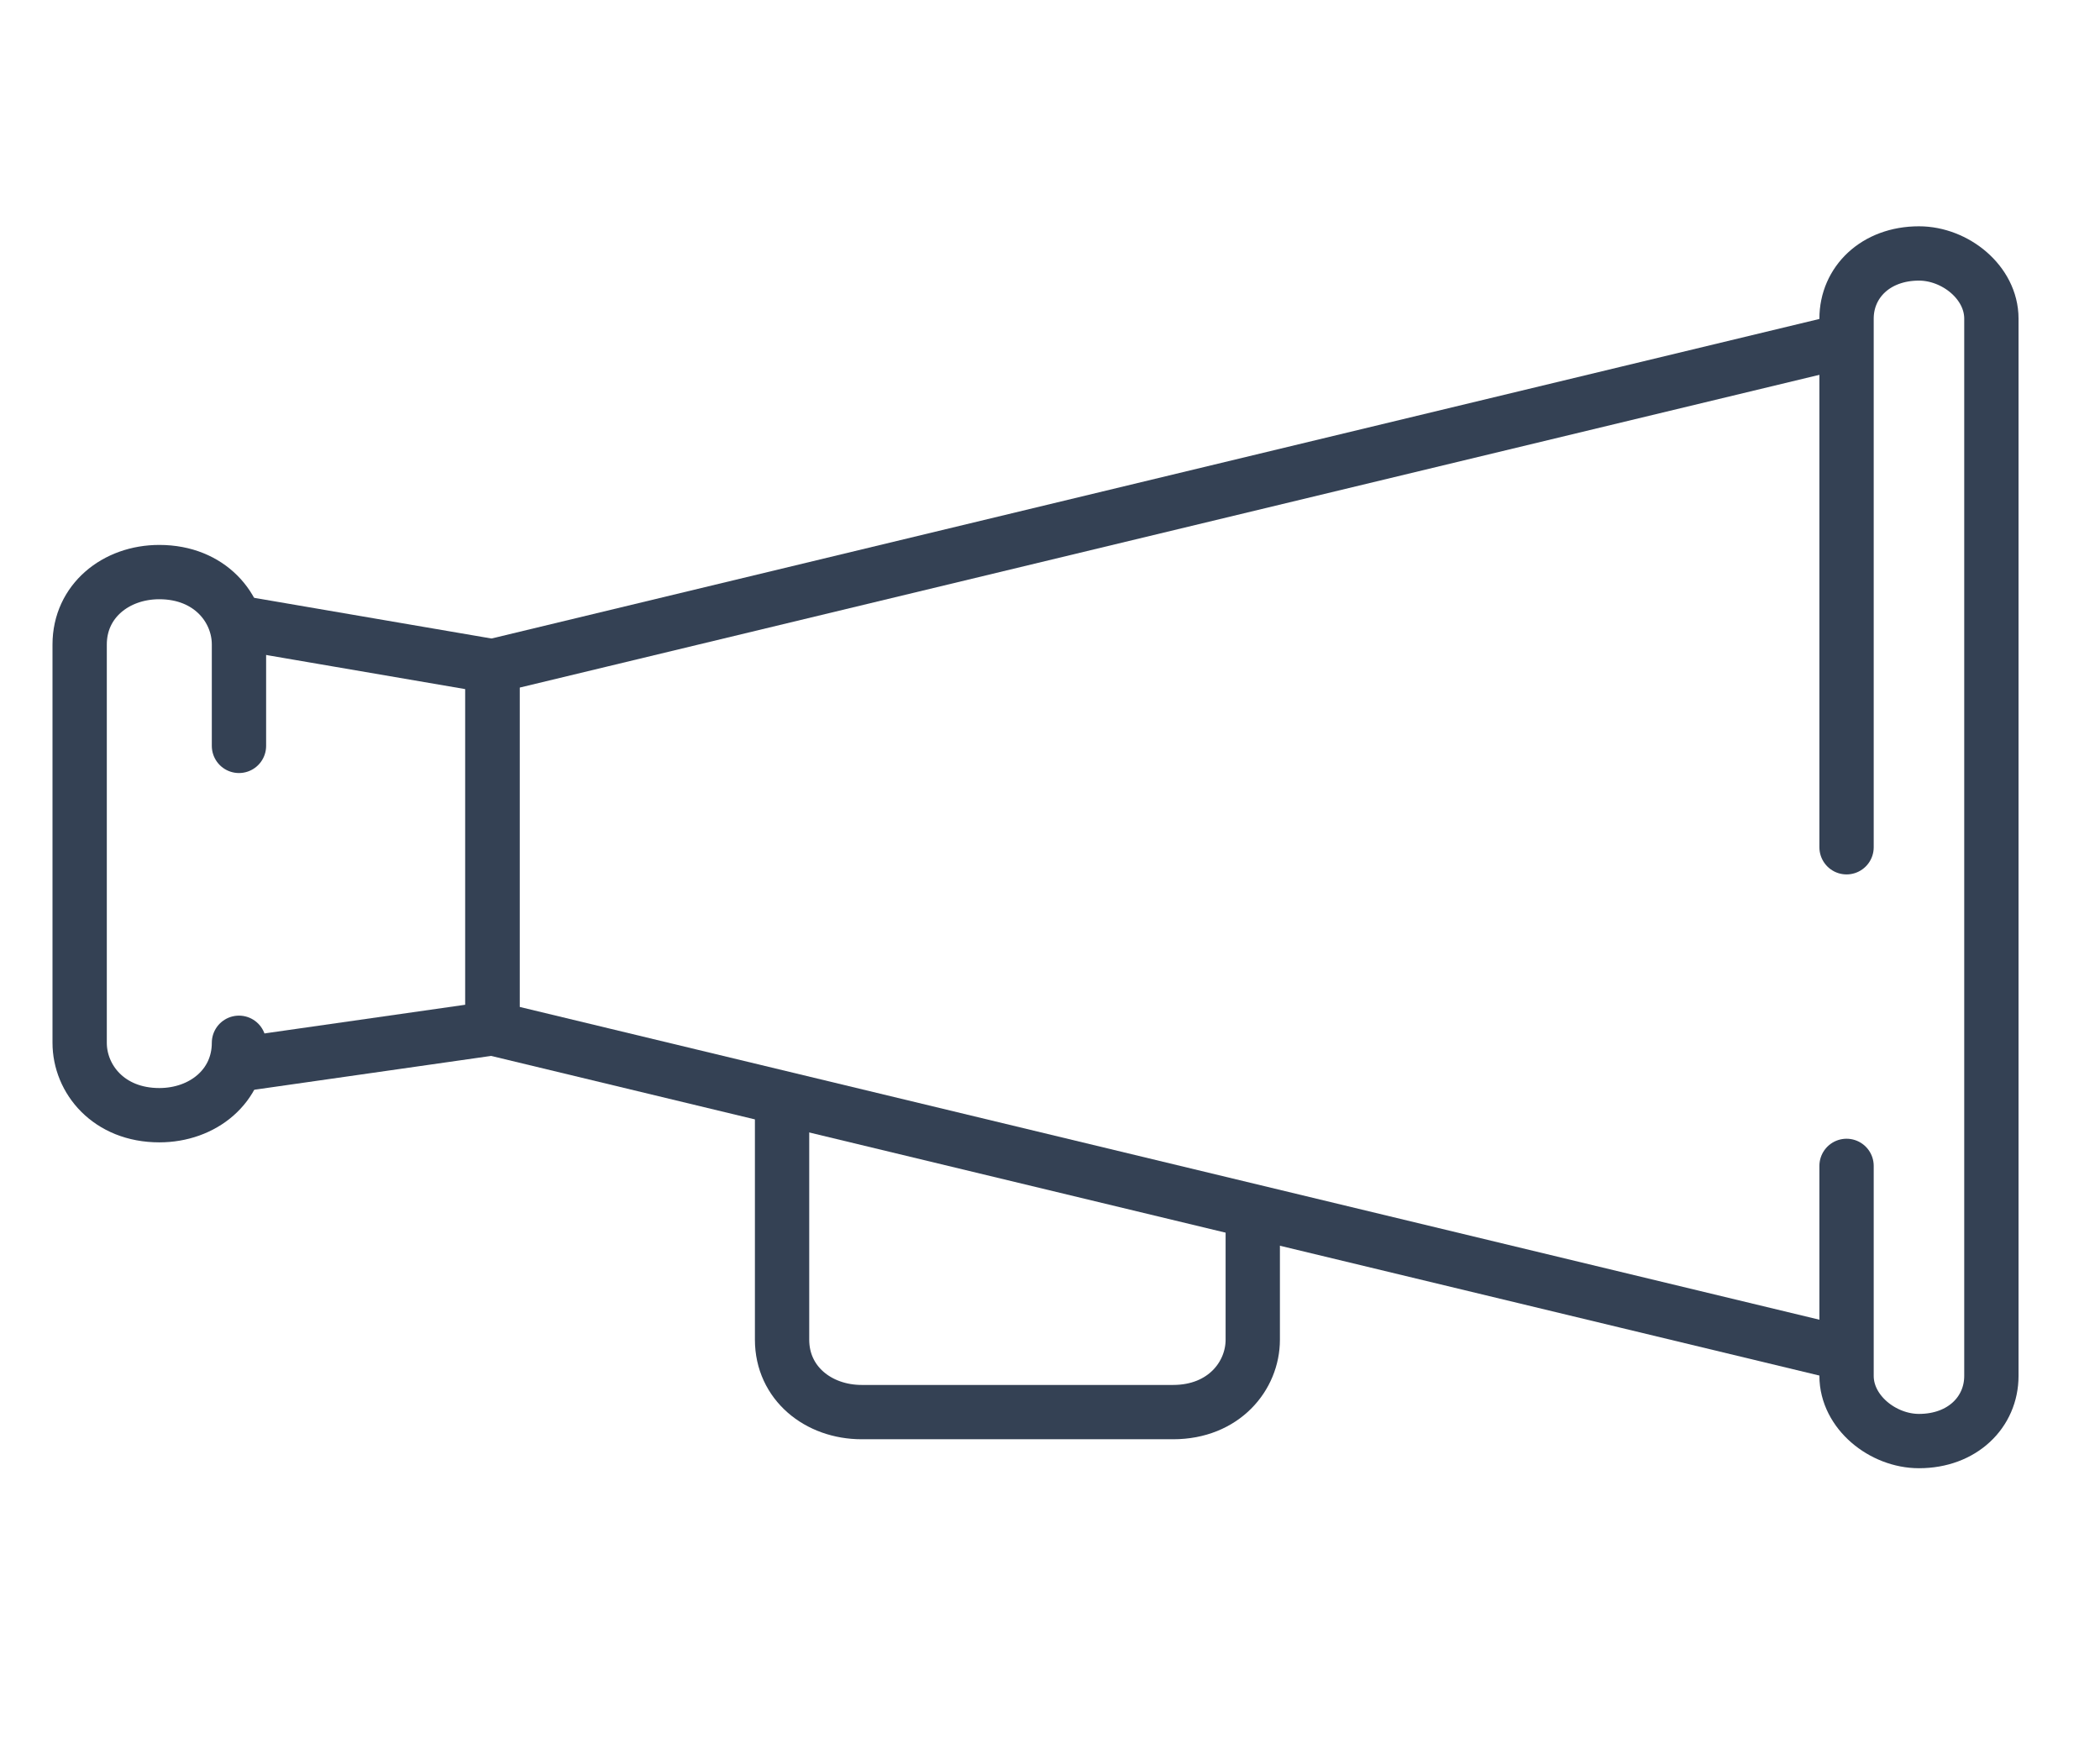
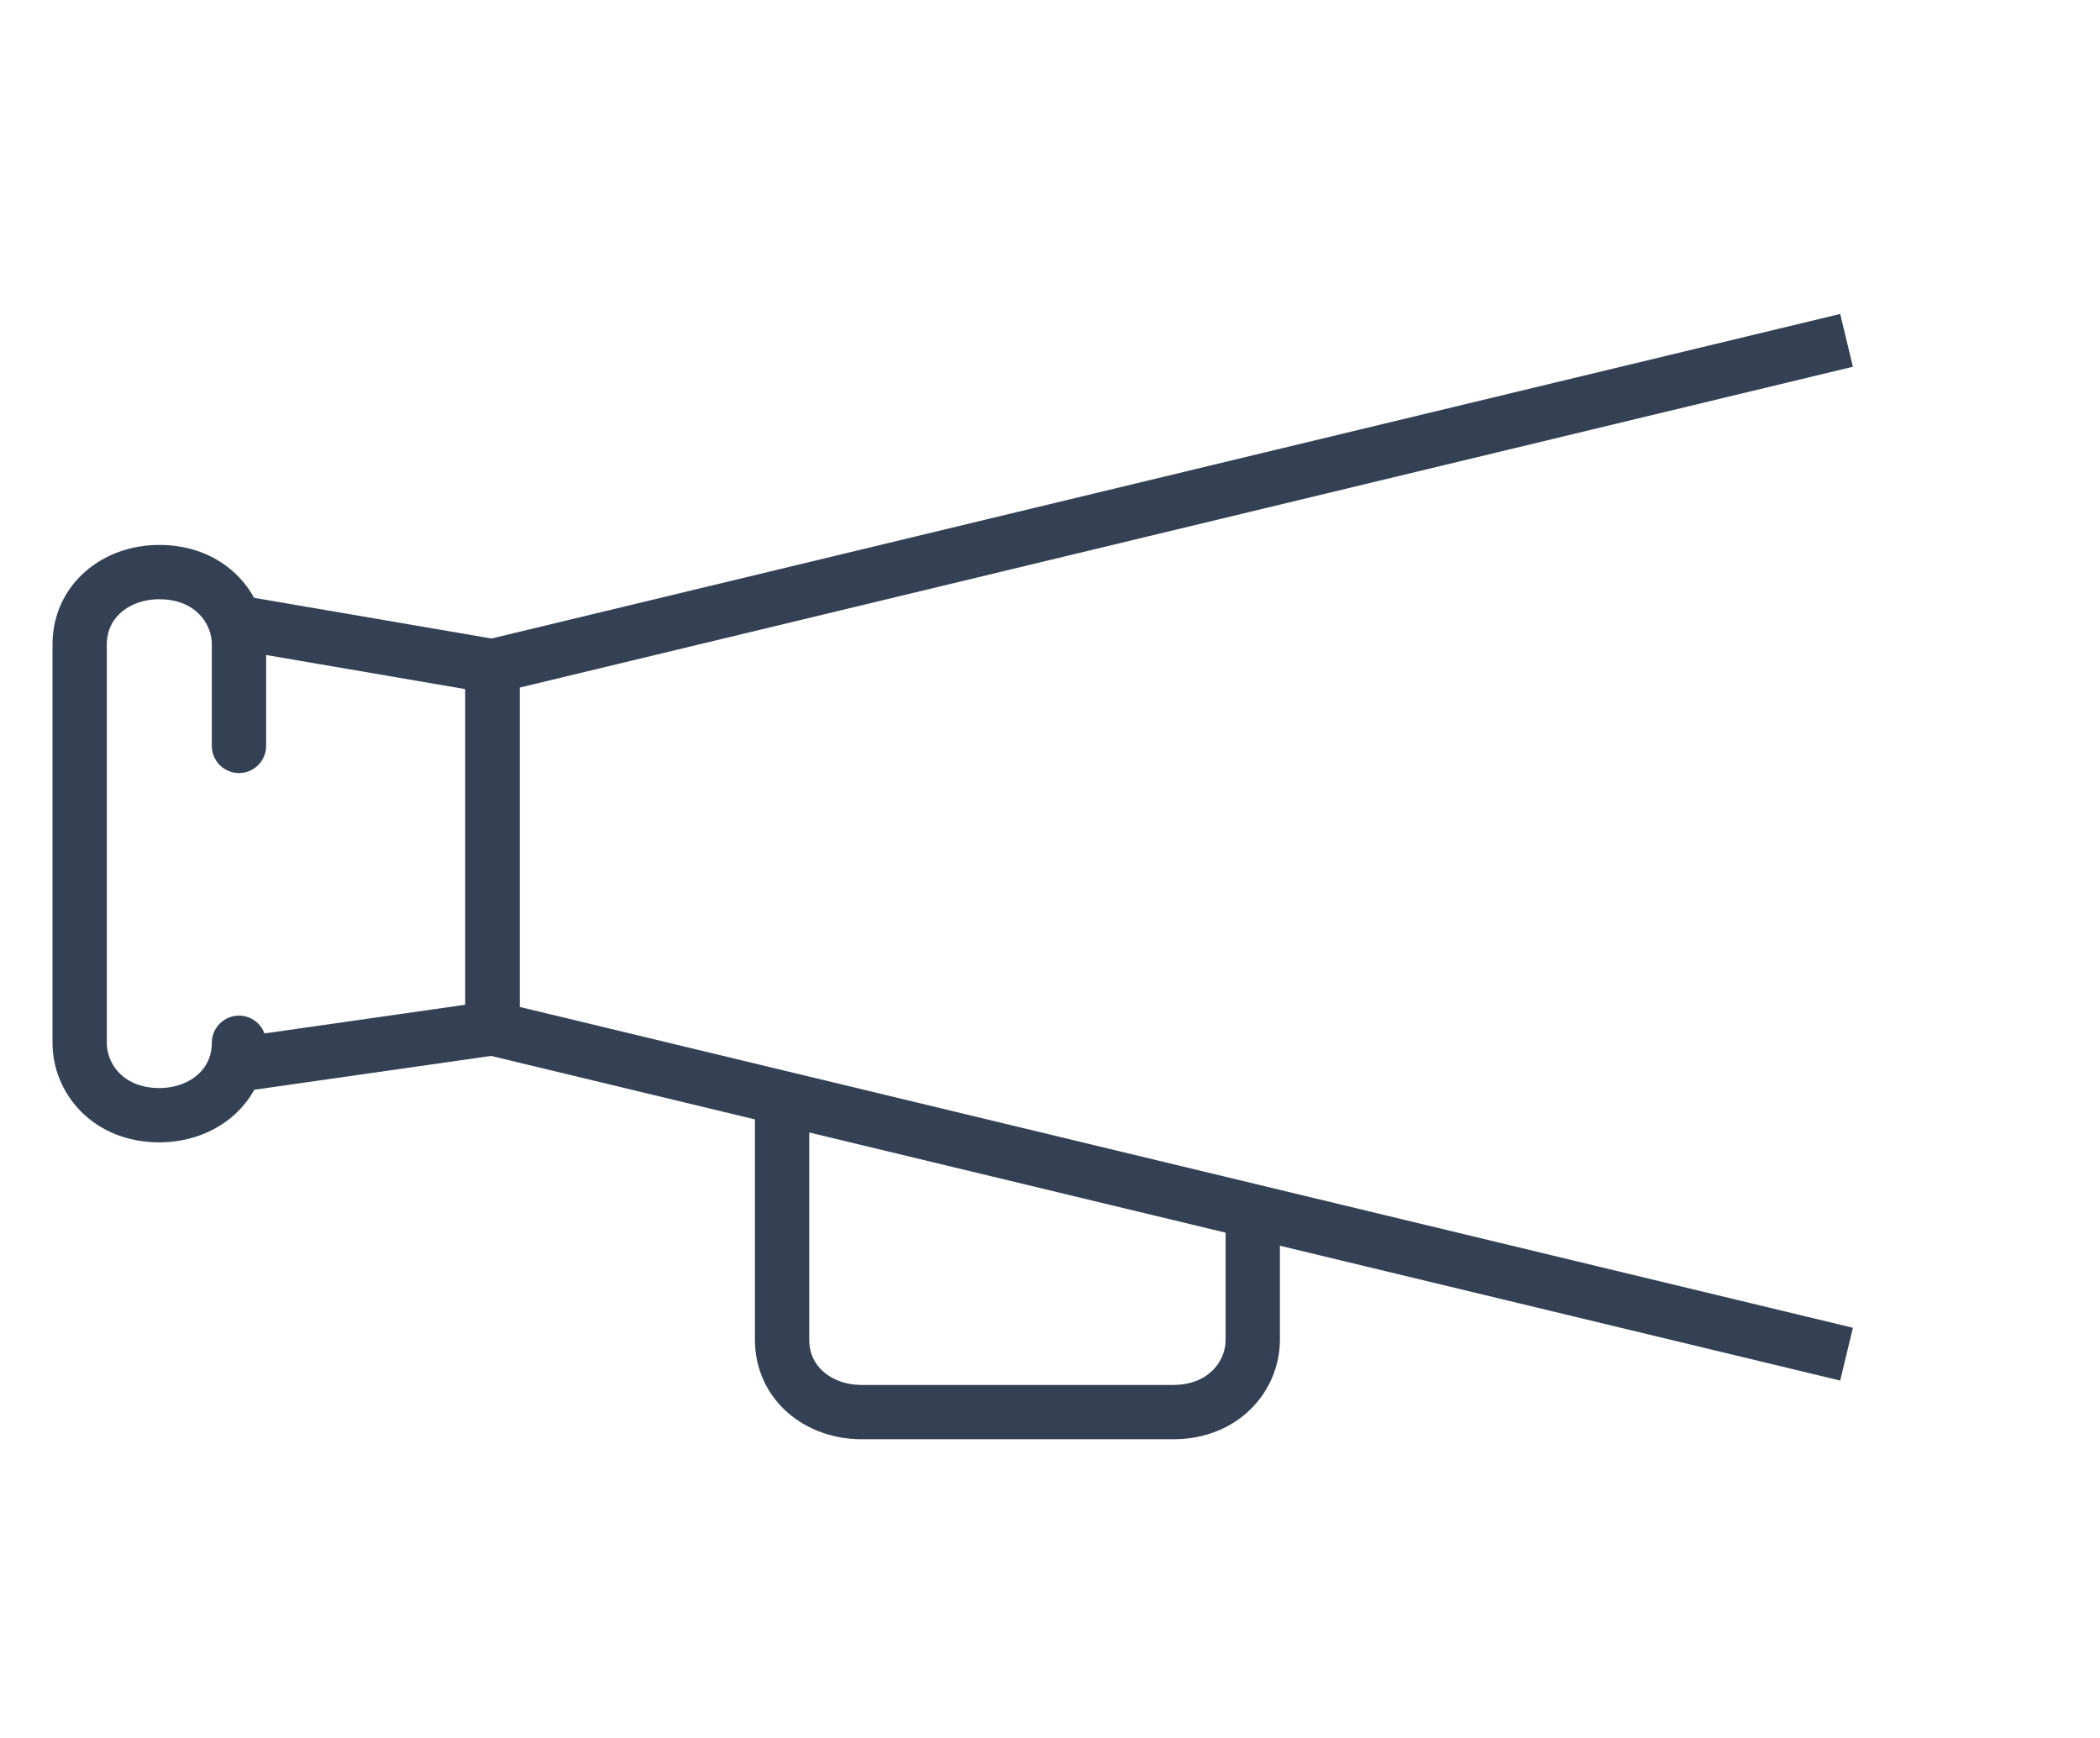
<svg xmlns="http://www.w3.org/2000/svg" version="1.1" id="Ebene_1" x="0px" y="0px" viewBox="0 0 29 24" style="enable-background:new 0 0 29 24;" xml:space="preserve">
  <style type="text/css">
	.st0{fill:none;stroke:#344154;stroke-width:0.75;stroke-miterlimit:10;}
	.st1{fill:none;stroke:#344154;stroke-width:0.75;stroke-linecap:round;stroke-linejoin:round;stroke-miterlimit:10;}
</style>
  <title>Untitled 5</title>
  <desc>Created with Sketch.</desc>
  <g>
    <polyline class="st0" points="25.5,4.7 6.8,9.2 6.8,11.7 6.8,14.2 25.5,18.7  " />
-     <path class="st1" d="M25.5,11.7V4.4c0-0.5,0.4-0.9,1-0.9l0,0c0.5,0,1,0.4,1,0.9V19c0,0.5-0.4,0.9-1,0.9l0,0c-0.5,0-1-0.4-1-0.9   v-2.9" />
    <polyline class="st1" points="3.3,14.7 6.8,14.2 6.8,9.2 3.3,8.6  " />
    <path class="st1" d="M3.3,14.4c0,0.6-0.5,1-1.1,1l0,0c-0.7,0-1.1-0.5-1.1-1V8.9c0-0.6,0.5-1,1.1-1l0,0c0.7,0,1.1,0.5,1.1,1v1.4" />
    <path class="st1" d="M10.8,15.3v3.2c0,0.6,0.5,1,1.1,1h4.3c0.7,0,1.1-0.5,1.1-1v-1.7" />
  </g>
</svg>